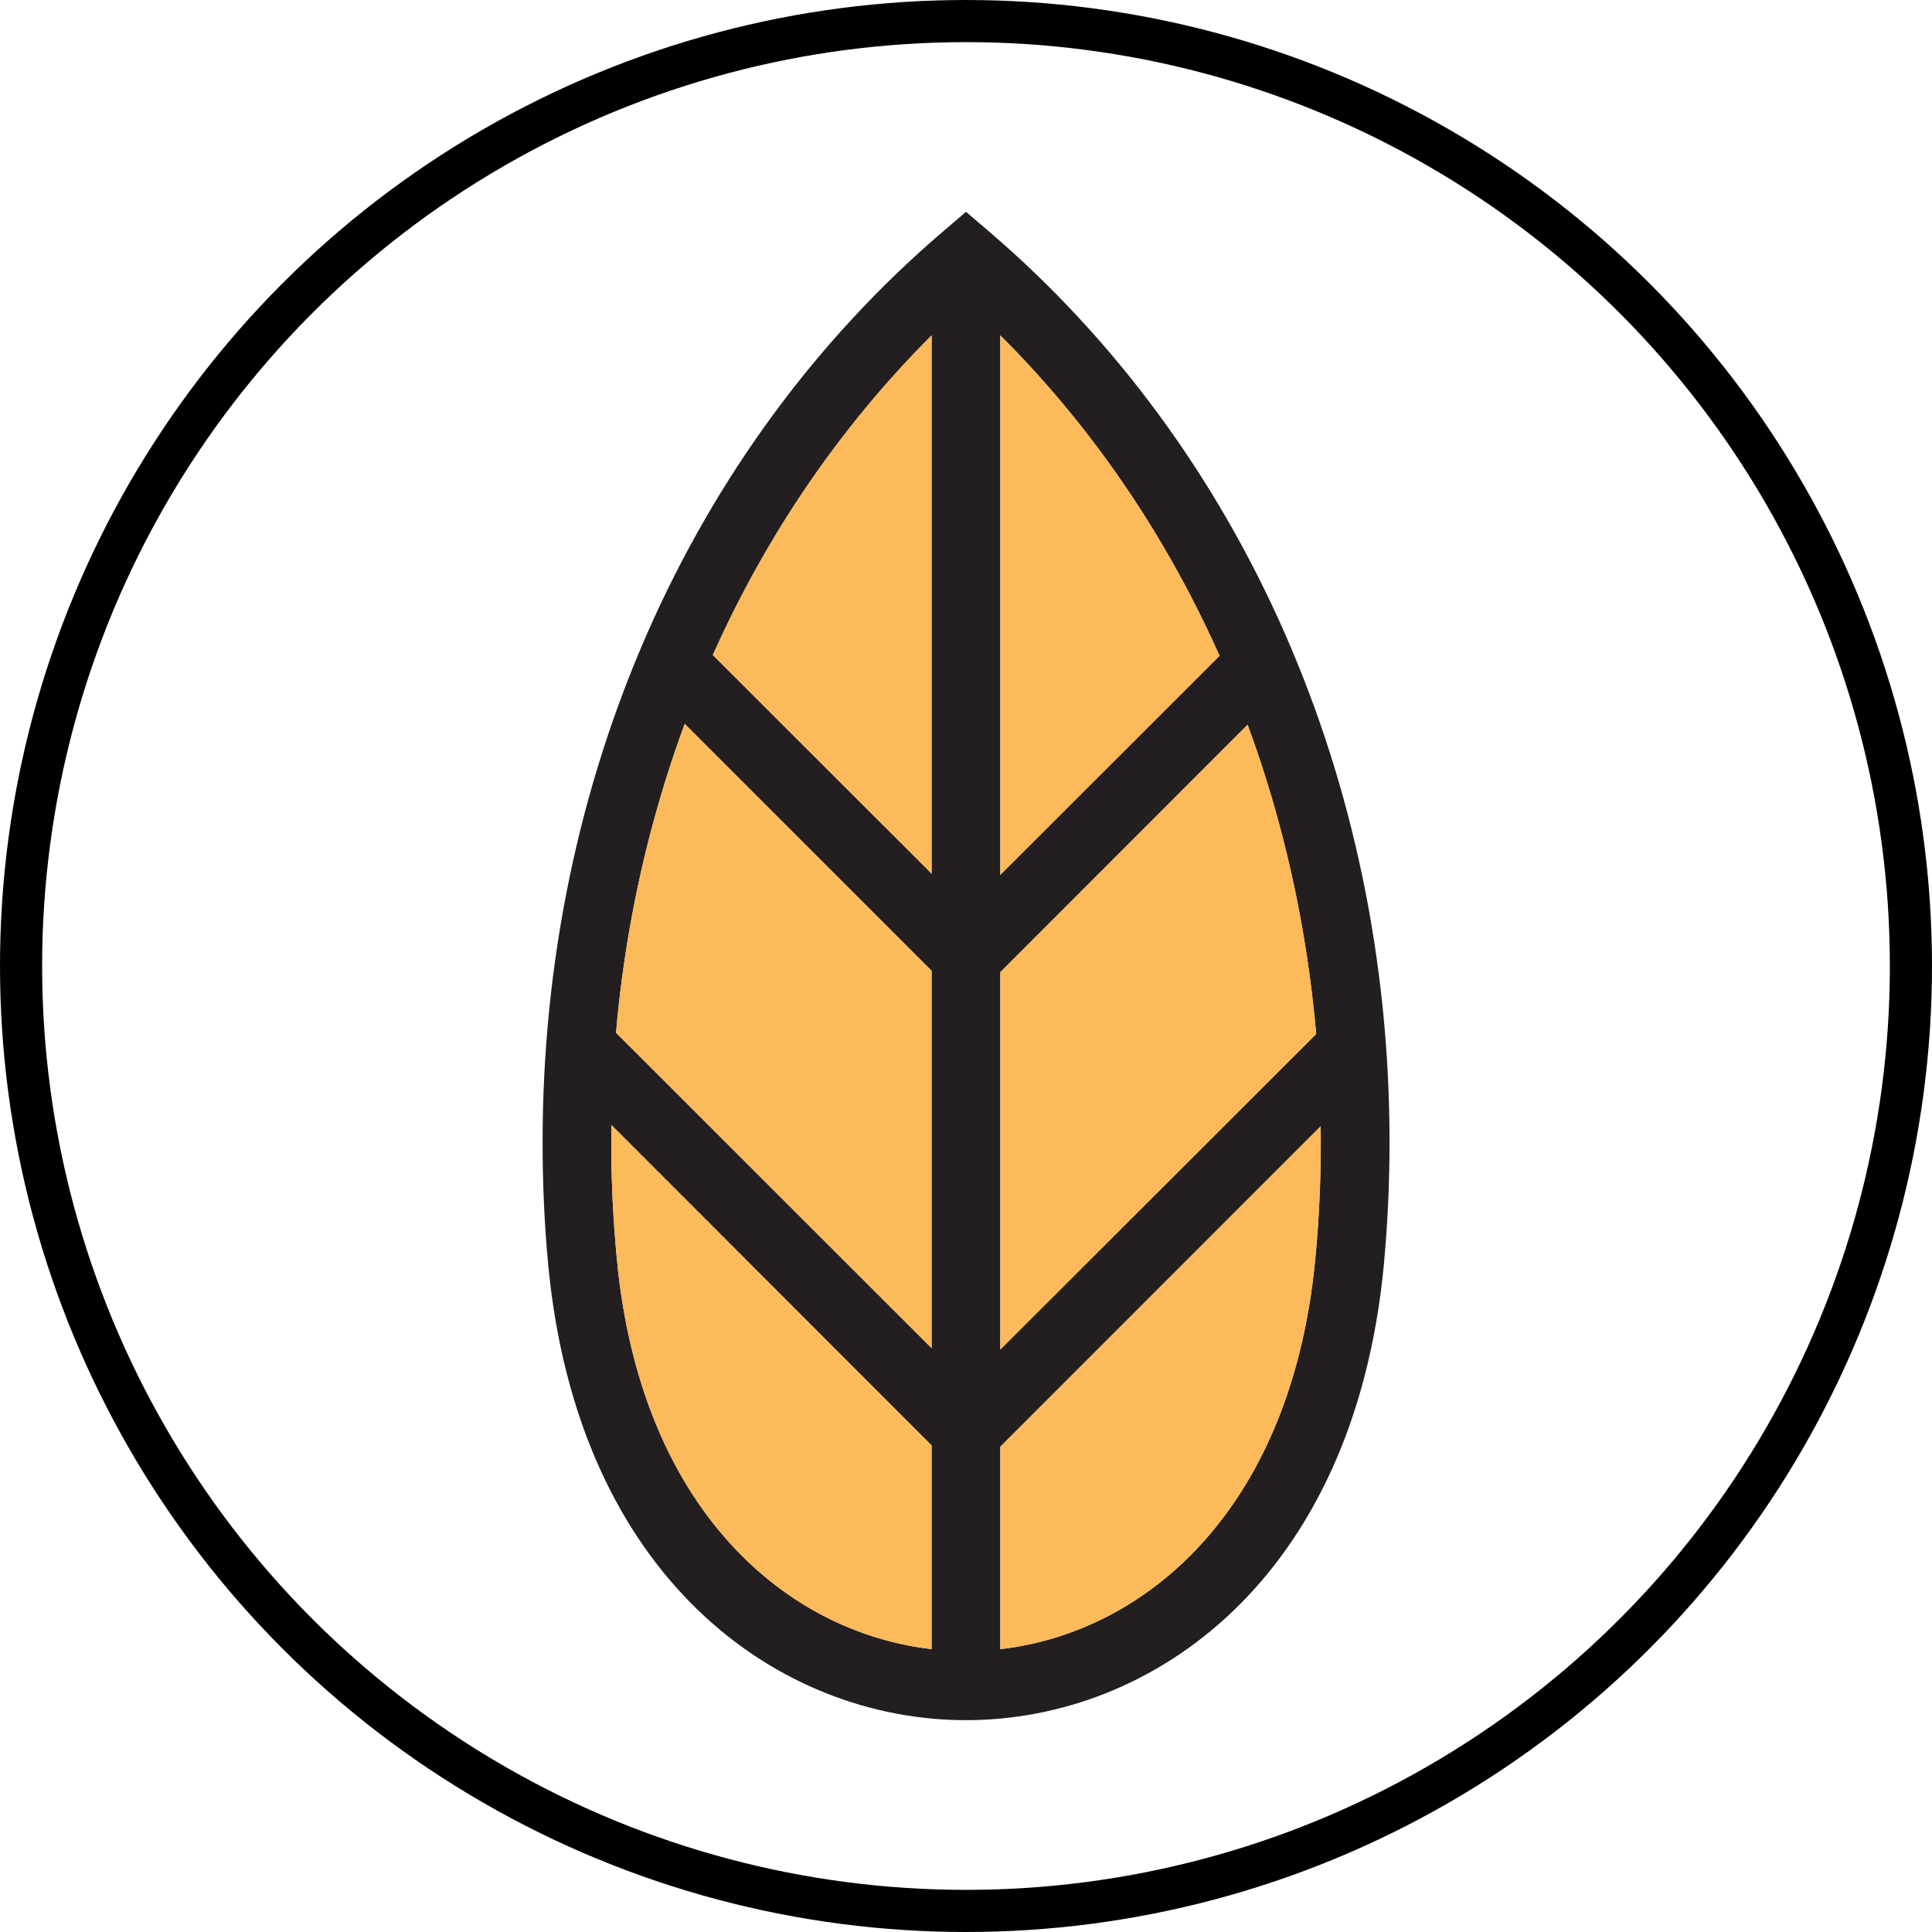
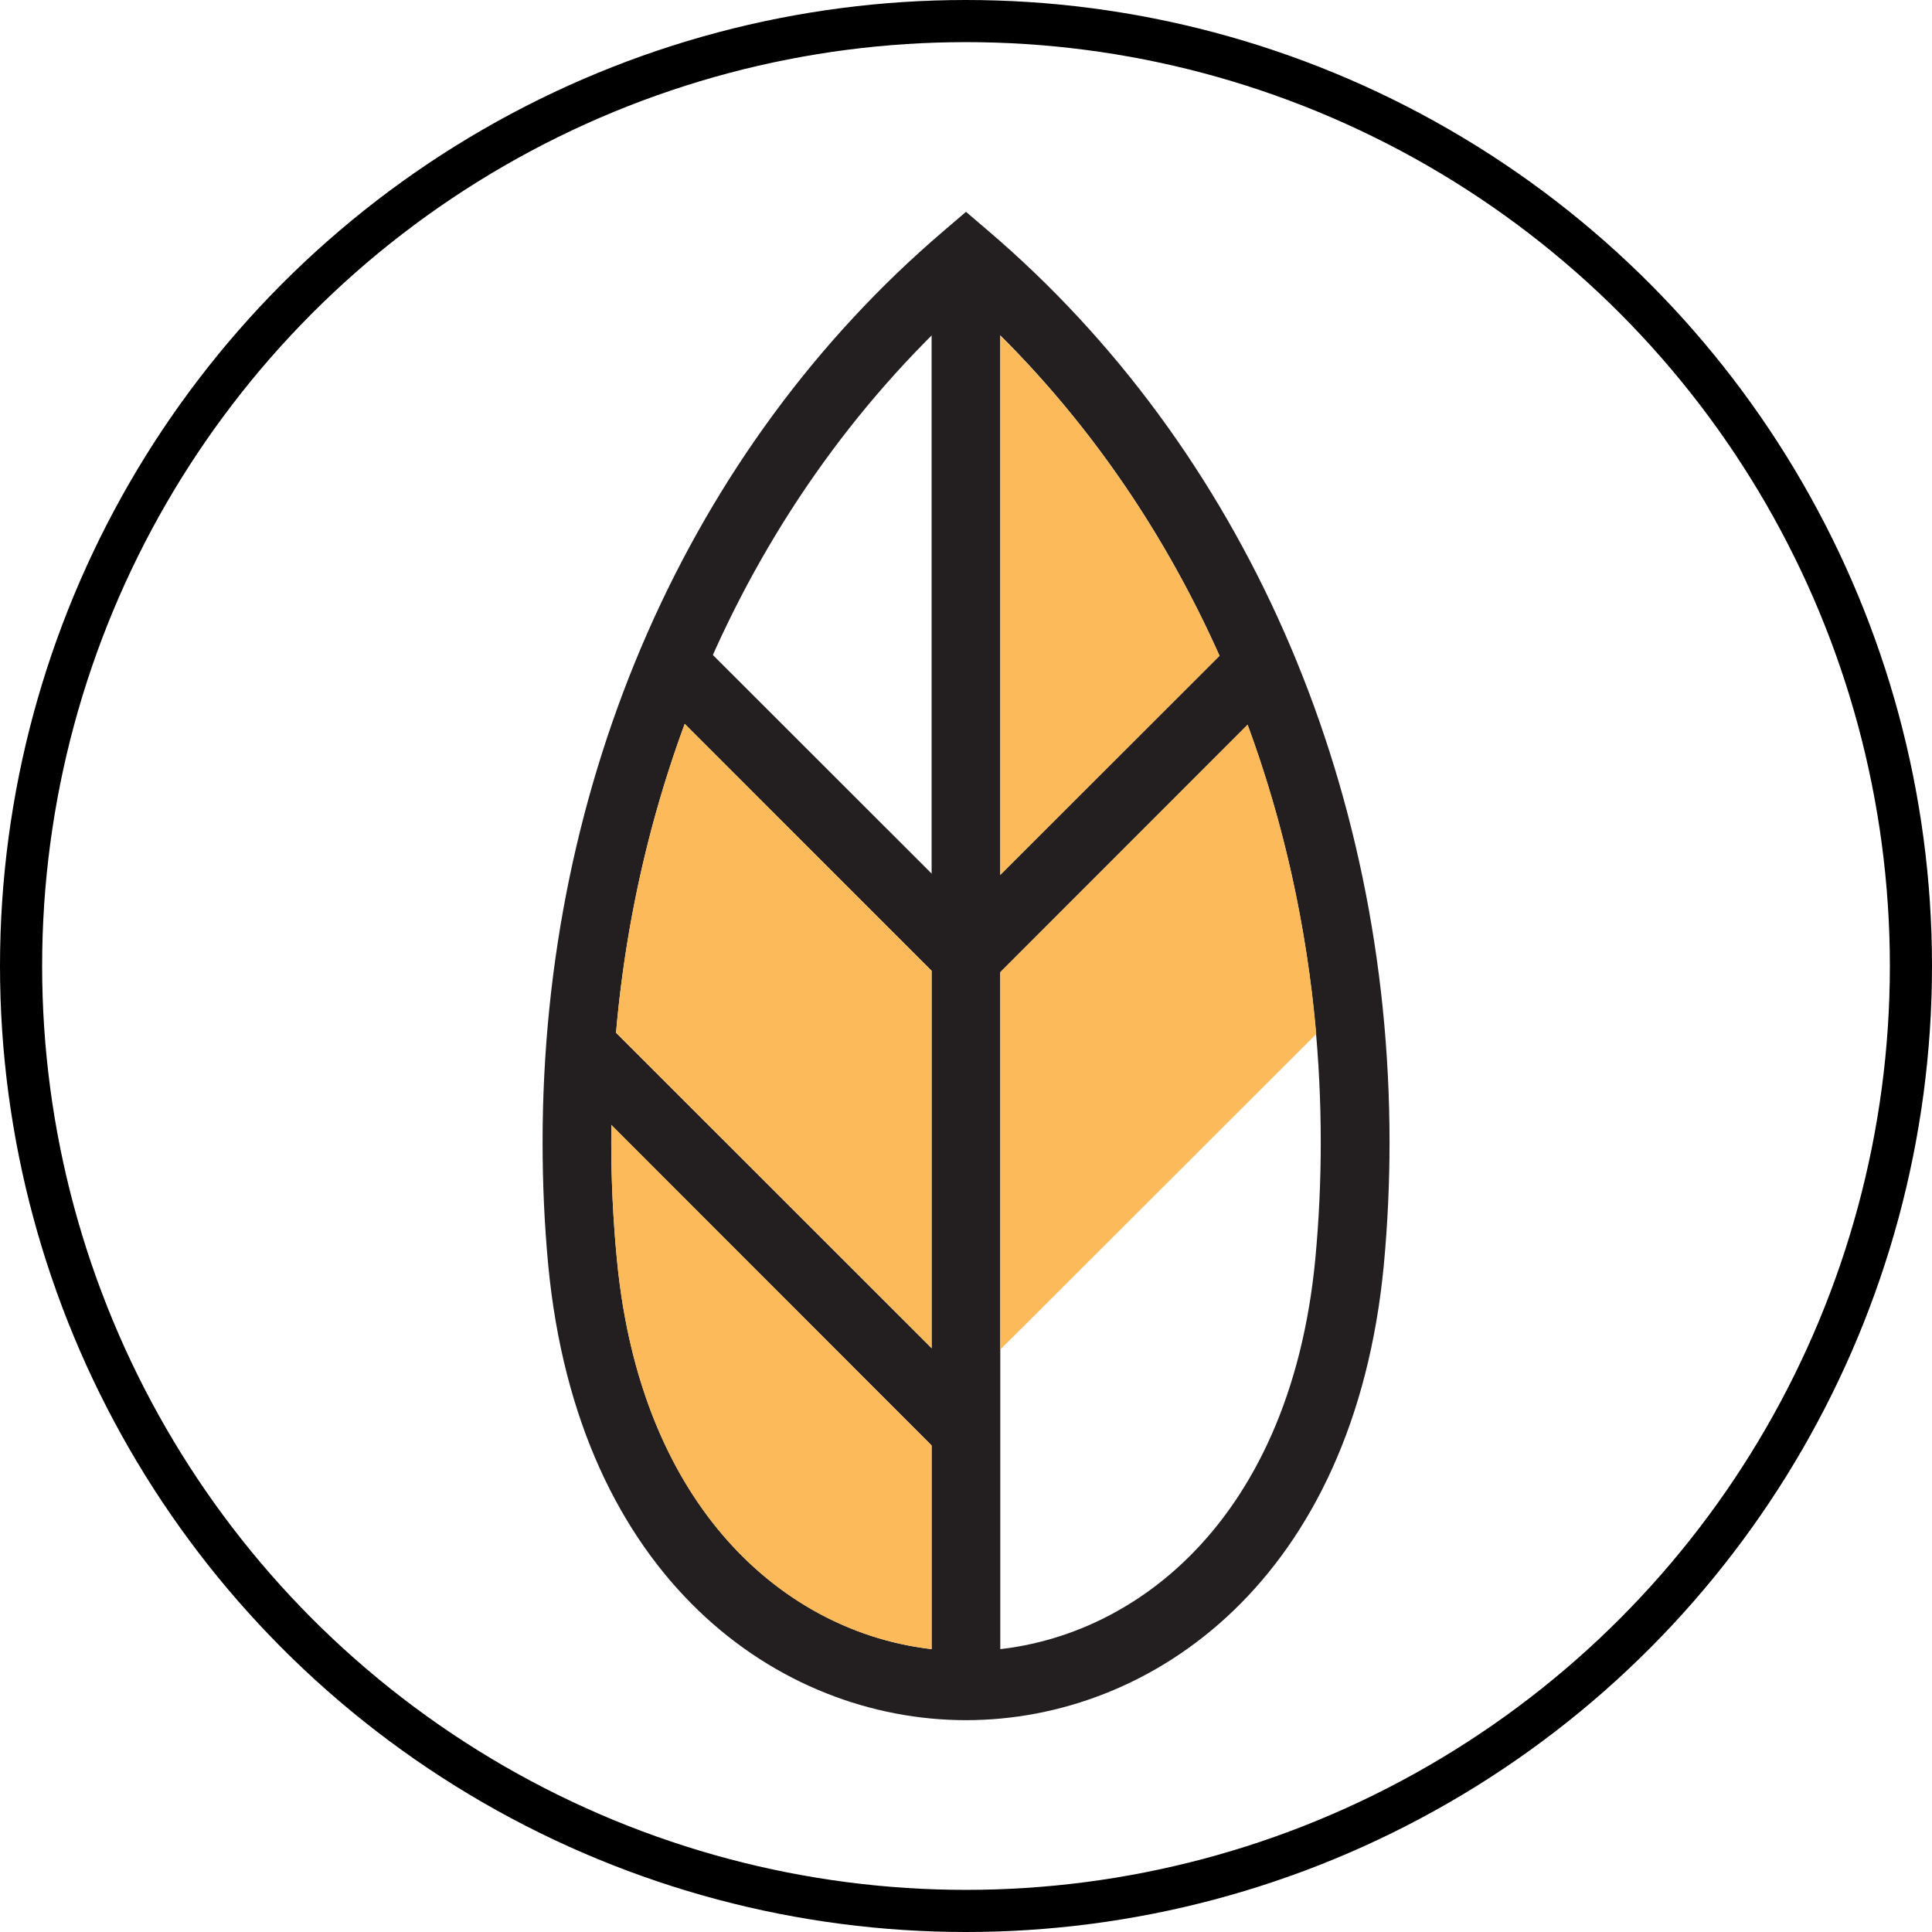
<svg xmlns="http://www.w3.org/2000/svg" viewBox="0 0 1605 1605">
  <defs>
    <style>.cls-1,.cls-5{fill:none;}.cls-2{clip-path:url(#clip-path);}.cls-3{fill:#231f20;}.cls-4{fill:#fcba5a;fill-rule:evenodd;}.cls-5{stroke:#000;stroke-miterlimit:10;stroke-width:35px;}</style>
    <clipPath transform="translate(-206.5 -195.5)" id="clip-path">
      <rect height="2017" width="2011" class="cls-1" />
    </clipPath>
  </defs>
  <g data-name="Layer 2" id="Layer_2">
    <g data-name="Layer 1" id="Layer_1-2">
      <g class="cls-2">
        <path transform="translate(-206.5 -195.5)" d="M1009,1624.52c-155,0-322.44-117-347.12-378.7-3.12-33.23-4.63-67.15-4.63-101.41,0-300.23,121.41-576.31,333.19-757.07L1009,371.48l18.57,15.86c211.69,180.76,333.28,456.84,333.28,757.07,0,34.26-1.6,68.18-4.69,101.41-24.71,261.66-192.17,378.7-347.16,378.7M1009,447c-187.54,170.33-294.71,422.83-294.71,697.4,0,32.34,1.59,64.61,4.63,96.39,21.1,225.56,161,326.35,290.08,326.35s269.06-100.79,290.27-326.58c2.94-31.55,4.45-63.82,4.45-96.16C1303.67,869.84,1196.52,617.12,1009,447Z" class="cls-3" />
        <rect height="1182.61" width="57.05" y="223.28" x="773.93" class="cls-3" />
        <polygon points="821.25 817.35 780.77 776.97 1023.22 534.68 1063.54 574.99 821.25 817.35" class="cls-3" />
-         <polygon points="827.02 1205.81 786.64 1165.41 1100.33 851.98 1140.64 892.22 827.02 1205.81" class="cls-3" />
        <polygon points="784.82 817.35 542.46 574.99 582.77 534.68 825.22 776.97 784.82 817.35" class="cls-3" />
        <polygon points="778.92 1205.81 465.48 892.22 505.8 851.98 819.41 1165.41 778.92 1205.81" class="cls-3" />
-         <path transform="translate(-206.5 -195.5)" d="M1037.52,1565.53c120.54-13.78,242-115.75,261.66-324.91,3.09-31.62,4.6-63.82,4.6-96.24,0-4.38,0-8.85-.16-13.23l-266.1,266.28Z" class="cls-4" />
        <path transform="translate(-206.5 -195.5)" d="M980.43,1565.53V1396.3L714.4,1130c-.09,4.77-.09,9.63-.09,14.34,0,32.42,1.52,64.62,4.56,96.4,19.51,209.07,141,311,261.56,324.75" class="cls-4" />
        <path transform="translate(-206.5 -195.5)" d="M718.24,1053.41l262.15,262V1002L775.29,796.78a992.2,992.2,0,0,0-57,256.63" class="cls-4" />
        <path transform="translate(-206.5 -195.5)" d="M1037.52,1003.1v313.52L1300,1054.49c-7.88-89.63-27.17-176-57-257Z" class="cls-4" />
        <path transform="translate(-206.5 -195.5)" d="M1037.52,922.3l182.13-182c-44.62-99.91-105.88-190.19-182.13-266Z" class="cls-4" />
-         <path transform="translate(-206.5 -195.5)" d="M980.43,921.22V474.09C904.5,550,843.23,640,798.69,739.64Z" class="cls-4" />
        <circle r="785" cy="802.5" cx="802.5" class="cls-5" />
      </g>
    </g>
  </g>
</svg>